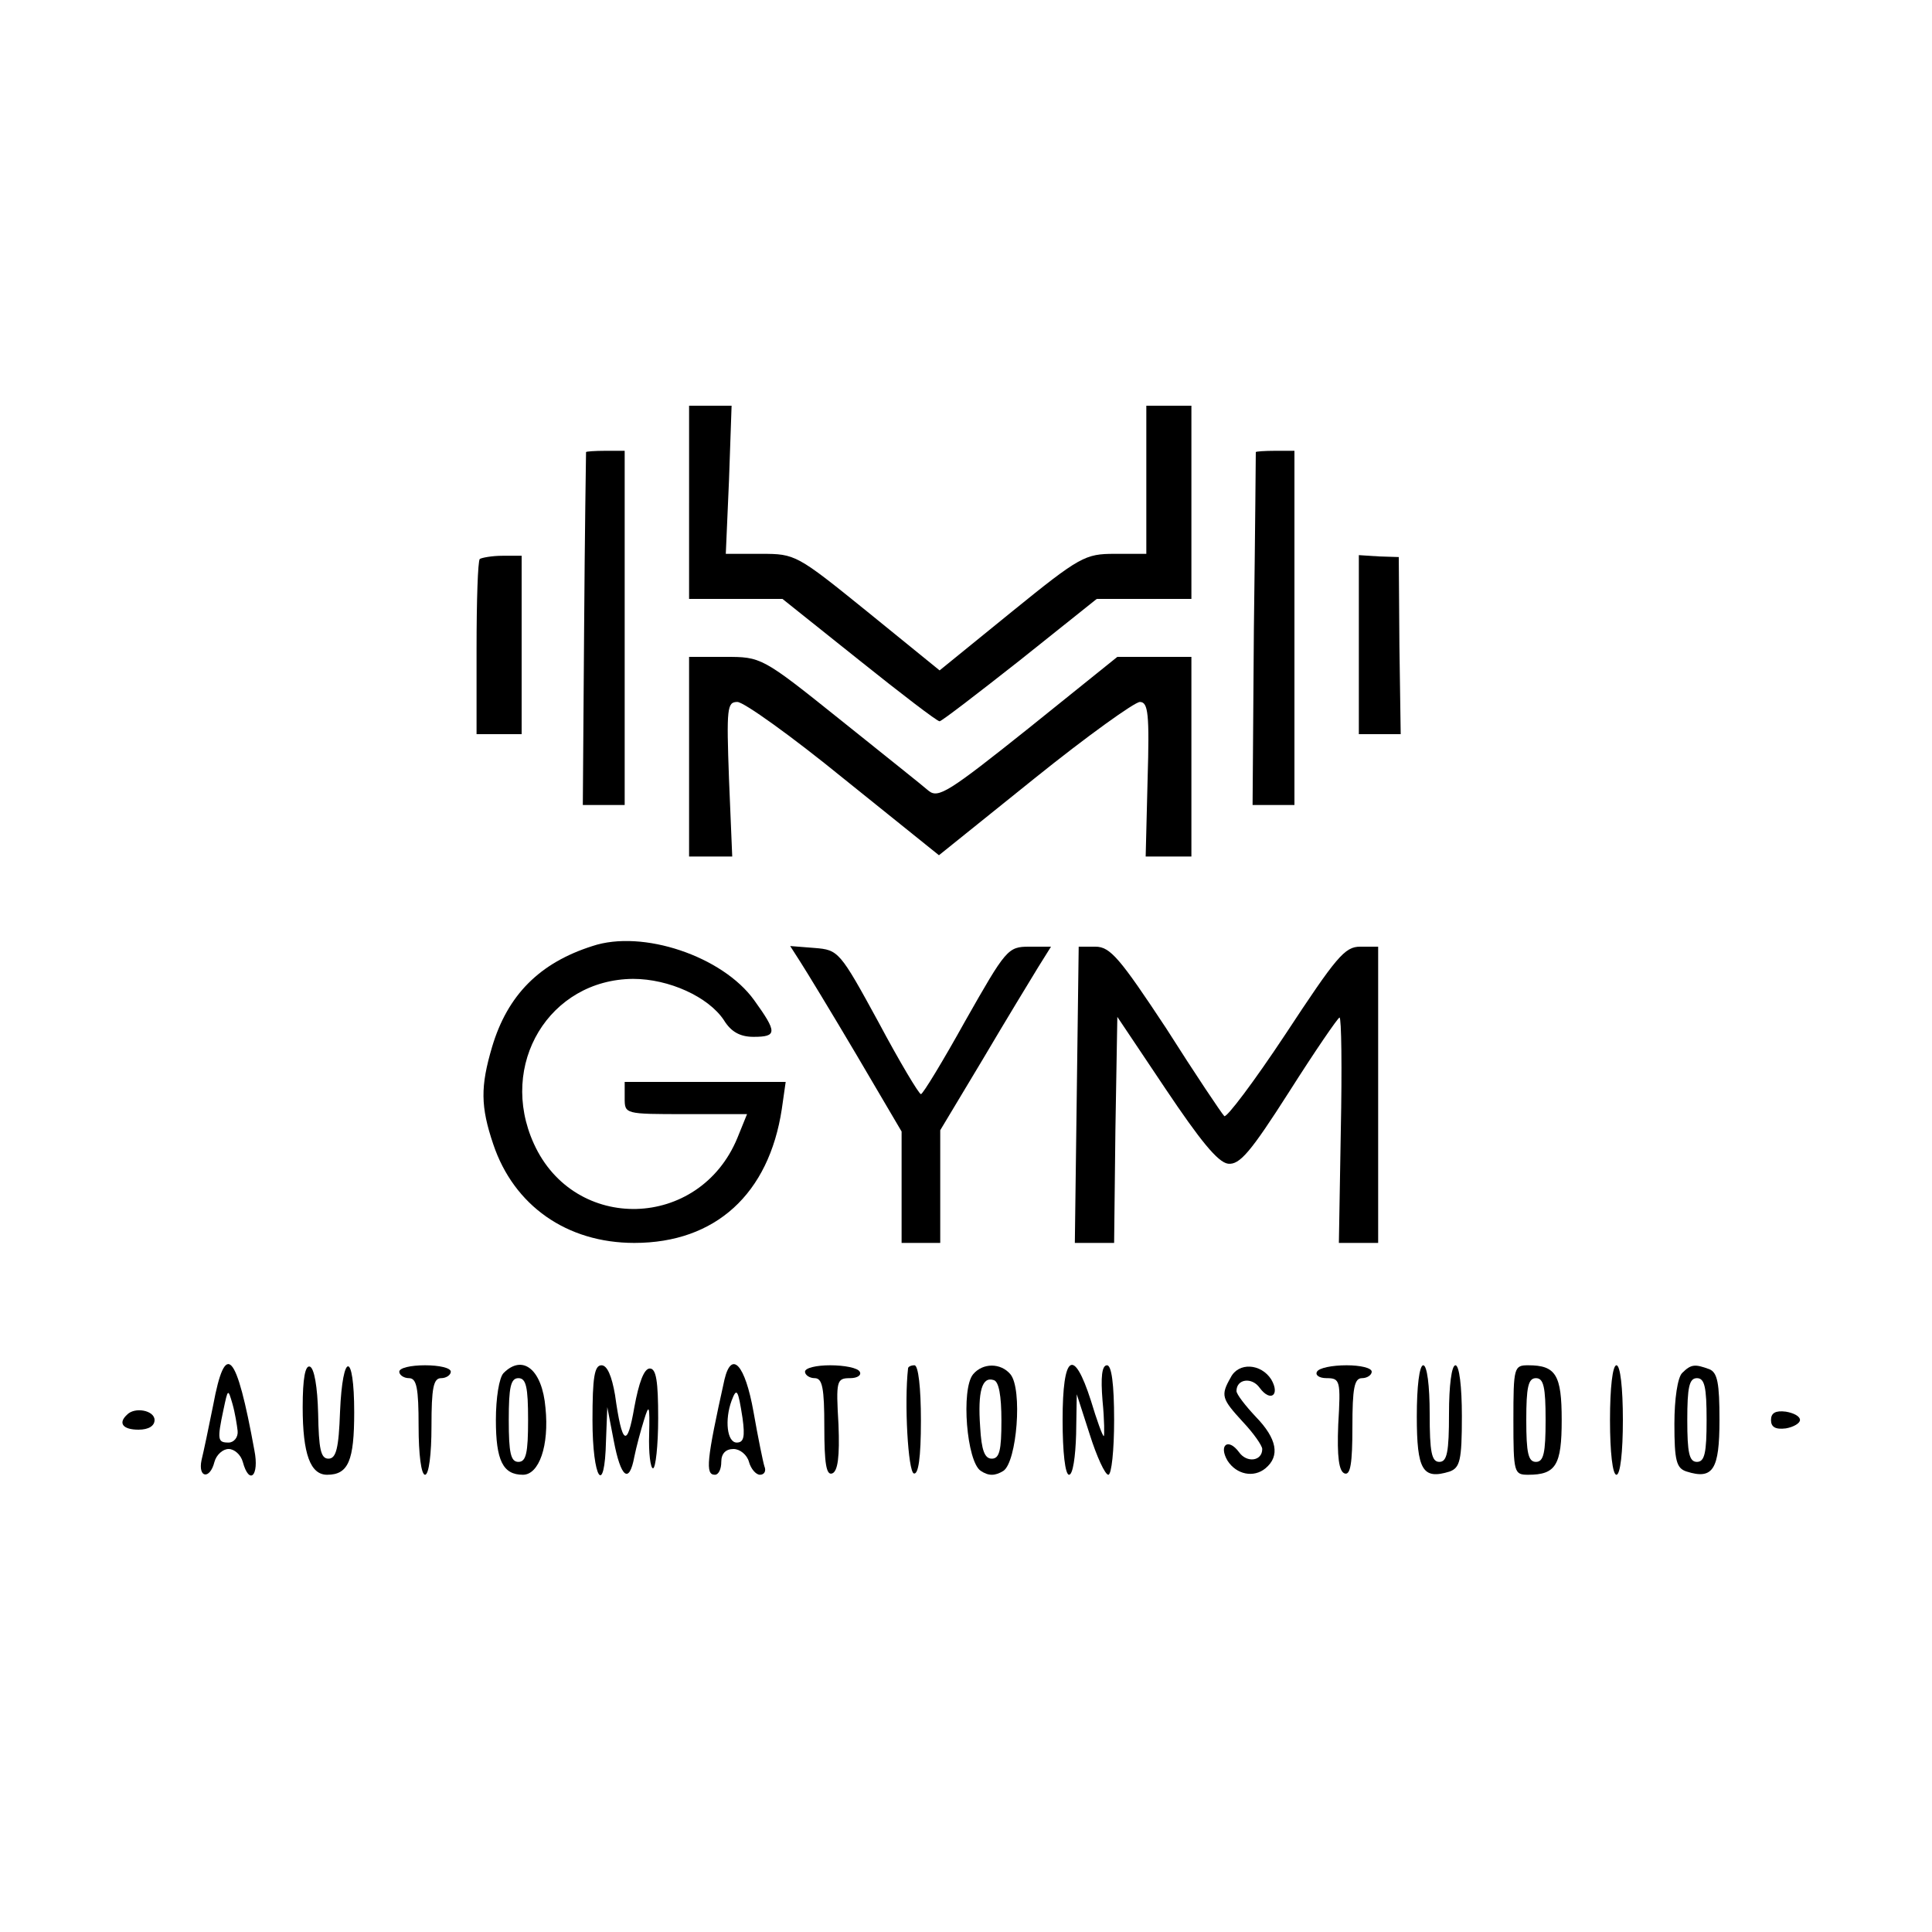
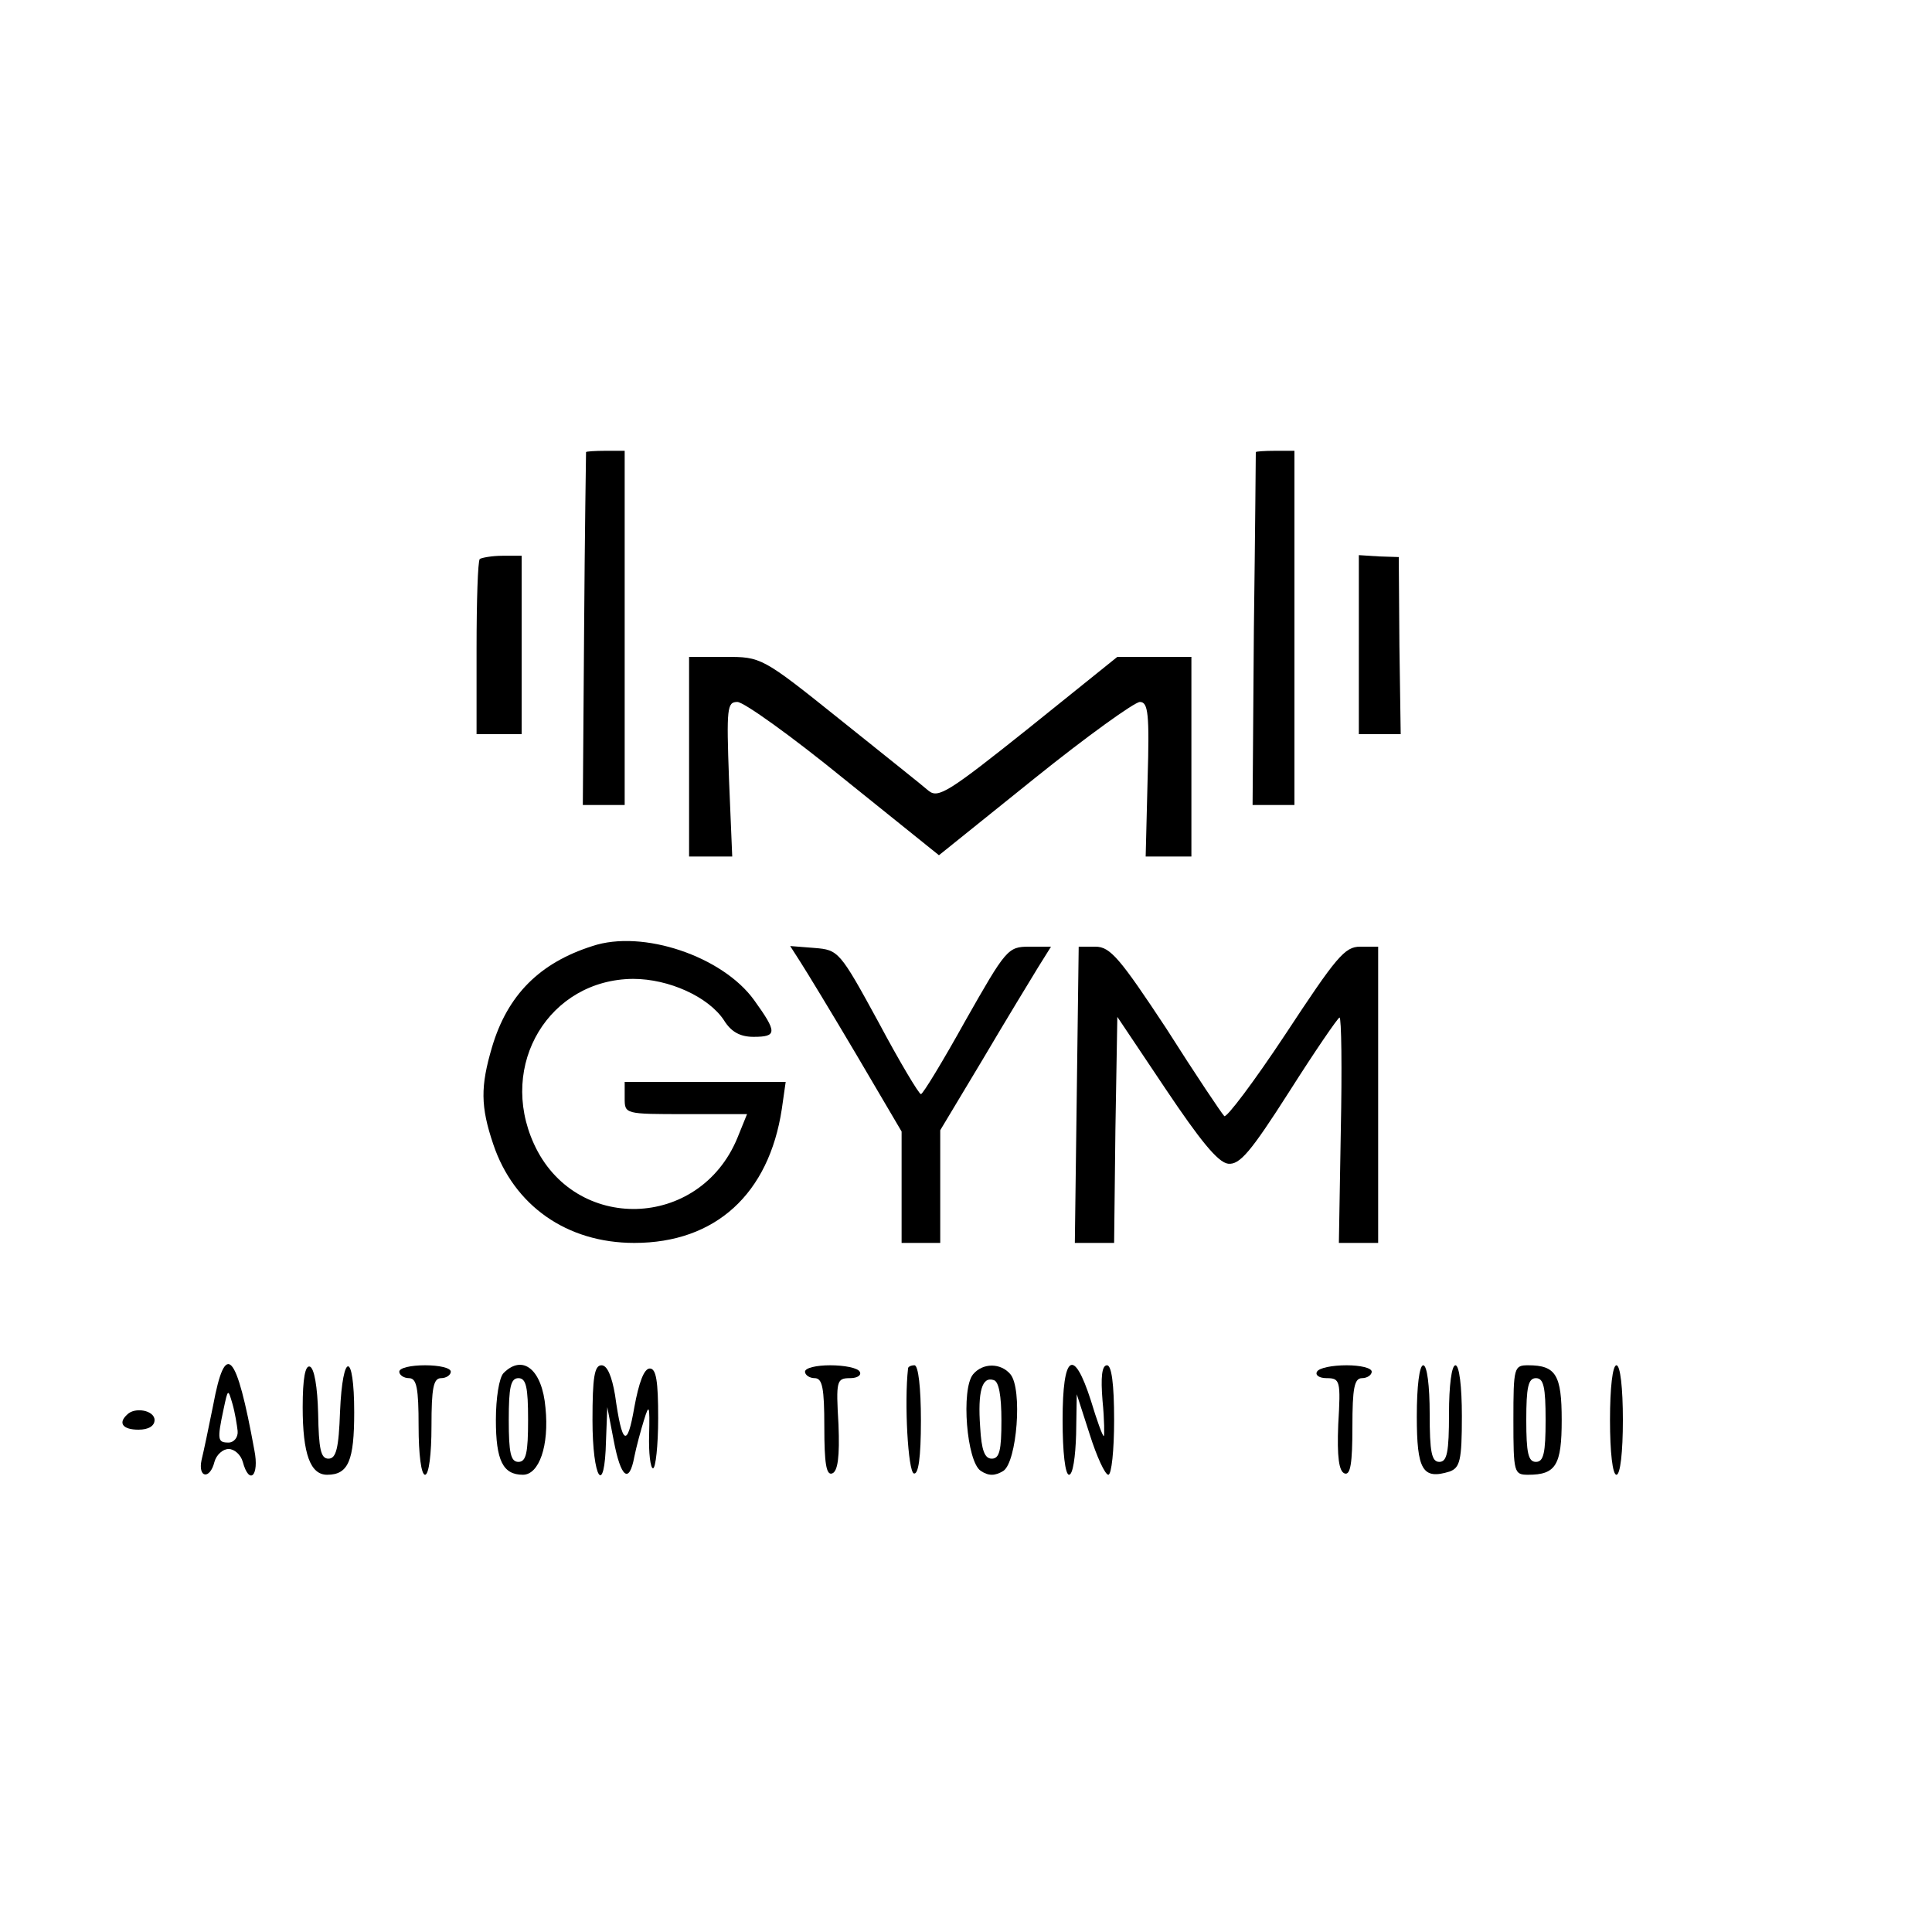
<svg xmlns="http://www.w3.org/2000/svg" version="1.0" width="300pt" height="300pt" viewBox="0 0 300 300" preserveAspectRatio="xMidYMid meet">
  <g transform="translate(0,300) scale(0.1,-0.1)" fill="#000000" stroke="none">
-     <path d="M1070 2220 l0 -150 73 0 72 0 119 -95 c65 -52 121 -95 125 -95 3 0 59 43 125 95 l119 95 73 0 74 0 0 150 0 150 -35 0 -35 0 0 -115 0 -115 -49 0 c-46 0 -54 -4 -160 -90 l-112 -91 -112 91 c-110 89 -112 90 -165 90 l-55 0 5 115 4 115 -33 0 -33 0 0 -150z" />
    <path d="M910 2298 c0 -2 -2 -126 -3 -276 l-2 -272 33 0 32 0 0 275 0 275 -30 0 c-16 0 -30 -1 -30 -2z" />
    <path d="M1950 2298 c0 -2 -1 -126 -3 -276 l-2 -272 33 0 32 0 0 275 0 275 -30 0 c-16 0 -30 -1 -30 -2z" />
    <path d="M745 2132 c-3 -3 -5 -65 -5 -139 l0 -133 35 0 35 0 0 138 0 139 -30 0 c-16 0 -32 -3 -35 -5z" />
    <path d="M2110 1999 l0 -139 33 0 32 0 -2 137 -1 138 -31 1 -31 2 0 -139z" />
    <path d="M1070 1825 l0 -155 34 0 33 0 -5 120 c-4 111 -3 120 13 120 10 0 84 -53 165 -119 l148 -119 148 119 c82 66 156 119 164 119 13 0 15 -19 12 -120 l-3 -120 35 0 36 0 0 155 0 155 -57 0 -58 0 -138 -111 c-124 -99 -140 -109 -155 -97 -9 8 -72 58 -138 111 -121 97 -122 97 -178 97 l-56 0 0 -155z" />
    <path d="M920 1531 c-82 -26 -132 -76 -156 -157 -18 -61 -18 -92 2 -151 32 -95 114 -153 219 -153 126 0 209 76 229 208 l6 42 -125 0 -125 0 0 -25 c0 -25 0 -25 95 -25 l95 0 -15 -37 c-59 -143 -253 -148 -316 -9 -56 123 24 255 154 256 56 0 117 -28 141 -64 11 -18 25 -26 46 -26 37 0 37 7 1 57 -49 68 -173 110 -251 84z" />
    <path d="M1243 1506 c9 -14 48 -78 87 -144 l70 -119 0 -86 0 -87 30 0 30 0 0 88 0 87 66 110 c36 61 75 125 86 143 l20 32 -34 0 c-33 0 -36 -4 -99 -115 -35 -63 -66 -114 -69 -114 -3 0 -33 50 -66 112 -60 110 -62 112 -99 115 l-38 3 16 -25z" />
    <path d="M1672 1300 l-3 -230 30 0 31 0 2 176 3 175 75 -112 c53 -79 81 -114 97 -116 18 -2 35 18 95 112 40 63 75 114 78 115 3 0 4 -79 2 -175 l-3 -175 30 0 31 0 0 230 0 230 -28 0 c-24 0 -37 -16 -116 -136 -49 -74 -92 -131 -95 -127 -4 4 -45 65 -90 136 -72 109 -87 127 -110 127 l-26 0 -3 -230z" />
    <path d="M331 818 c-7 -35 -15 -73 -18 -85 -6 -28 13 -31 20 -3 3 11 13 20 22 20 9 0 19 -9 22 -20 10 -37 26 -22 18 18 -28 154 -45 172 -64 70z m38 -40 c1 -10 -6 -18 -14 -18 -17 0 -18 4 -8 51 7 33 7 33 14 9 4 -14 7 -33 8 -42z" />
    <path d="M470 815 c0 -73 12 -105 38 -105 33 0 42 22 42 97 0 95 -18 95 -22 1 -2 -57 -6 -73 -18 -73 -12 0 -15 15 -16 70 -1 41 -6 71 -13 73 -7 2 -11 -18 -11 -63z" />
    <path d="M620 870 c0 -5 7 -10 15 -10 12 0 15 -15 15 -75 0 -43 4 -75 10 -75 6 0 10 32 10 75 0 60 3 75 15 75 8 0 15 5 15 10 0 6 -18 10 -40 10 -22 0 -40 -4 -40 -10z" />
    <path d="M782 868 c-7 -7 -12 -39 -12 -73 0 -63 11 -85 42 -85 25 0 41 45 35 104 -5 59 -35 84 -65 54z m38 -73 c0 -51 -3 -65 -15 -65 -12 0 -15 14 -15 65 0 51 3 65 15 65 12 0 15 -14 15 -65z" />
    <path d="M920 795 c0 -92 19 -121 21 -32 l2 52 10 -52 c11 -58 24 -68 32 -25 3 15 10 41 15 57 8 26 9 23 8 -22 -1 -29 2 -53 6 -53 4 0 8 35 8 78 0 57 -3 77 -13 77 -9 0 -17 -22 -24 -60 -11 -64 -19 -60 -30 19 -5 29 -12 46 -21 46 -11 0 -14 -19 -14 -85z" />
-     <path d="M1125 858 c-28 -126 -30 -148 -15 -148 6 0 10 9 10 20 0 13 7 20 19 20 10 0 21 -9 24 -20 3 -11 11 -20 17 -20 7 0 10 6 7 13 -2 6 -10 45 -17 85 -13 73 -34 96 -45 50z m28 -60 c4 -29 2 -38 -9 -38 -15 0 -19 35 -8 65 8 21 10 18 17 -27z" />
    <path d="M1250 870 c0 -5 7 -10 15 -10 12 0 15 -15 15 -76 0 -56 3 -75 12 -72 9 3 12 26 10 76 -4 68 -3 72 18 72 12 0 18 5 15 10 -3 6 -24 10 -46 10 -21 0 -39 -4 -39 -10z" />
    <path d="M1410 875 c-6 -53 0 -160 9 -163 7 -2 11 24 11 82 0 51 -4 86 -10 86 -5 0 -10 -2 -10 -5z" />
    <path d="M1511 866 c-19 -23 -10 -136 12 -150 12 -8 22 -8 35 0 21 14 30 127 11 150 -15 18 -43 18 -58 0z m44 -72 c0 -46 -3 -59 -15 -59 -11 0 -16 13 -18 49 -4 56 3 79 21 73 8 -2 12 -24 12 -63z" />
    <path d="M1650 795 c0 -50 4 -85 10 -85 6 0 10 28 11 63 l1 62 20 -62 c11 -35 24 -63 29 -63 5 0 9 38 9 85 0 56 -4 85 -11 85 -8 0 -10 -18 -7 -55 3 -30 3 -55 2 -55 -2 0 -11 25 -20 55 -27 84 -44 72 -44 -30z" />
-     <path d="M1911 861 c-16 -28 -14 -33 19 -69 17 -18 30 -37 30 -42 0 -19 -24 -22 -36 -5 -17 23 -32 11 -18 -13 14 -22 41 -27 59 -12 23 19 18 46 -15 80 -16 17 -30 35 -30 40 0 19 24 22 36 5 17 -23 32 -11 18 13 -16 25 -51 27 -63 3z" />
+     <path d="M1911 861 z" />
    <path d="M2045 870 c-3 -5 3 -10 15 -10 21 0 22 -4 18 -72 -2 -50 1 -73 10 -76 9 -3 12 16 12 72 0 61 3 76 15 76 8 0 15 5 15 10 0 6 -18 10 -39 10 -22 0 -43 -4 -46 -10z" />
    <path d="M2200 801 c0 -84 9 -99 51 -86 16 6 19 17 19 86 0 46 -4 79 -10 79 -6 0 -10 -32 -10 -75 0 -60 -3 -75 -15 -75 -12 0 -15 15 -15 75 0 43 -4 75 -10 75 -6 0 -10 -33 -10 -79z" />
    <path d="M2350 795 c0 -82 1 -85 23 -85 43 0 52 15 52 85 0 70 -9 85 -52 85 -22 0 -23 -3 -23 -85z m50 0 c0 -51 -3 -65 -15 -65 -12 0 -15 14 -15 65 0 51 3 65 15 65 12 0 15 -14 15 -65z" />
    <path d="M2500 795 c0 -50 4 -85 10 -85 6 0 10 35 10 85 0 50 -4 85 -10 85 -6 0 -10 -35 -10 -85z" />
-     <path d="M2612 868 c-7 -7 -12 -40 -12 -79 0 -57 3 -69 19 -74 41 -13 51 3 51 80 0 57 -3 74 -16 79 -22 8 -28 8 -42 -6z m38 -73 c0 -51 -3 -65 -15 -65 -12 0 -15 14 -15 65 0 51 3 65 15 65 12 0 15 -14 15 -65z" />
    <path d="M197 803 c-14 -13 -6 -23 18 -23 16 0 25 6 25 15 0 15 -31 21 -43 8z" />
-     <path d="M2750 795 c0 -11 7 -15 23 -13 12 2 22 8 22 13 0 6 -10 11 -22 13 -16 2 -23 -2 -23 -13z" />
  </g>
</svg>